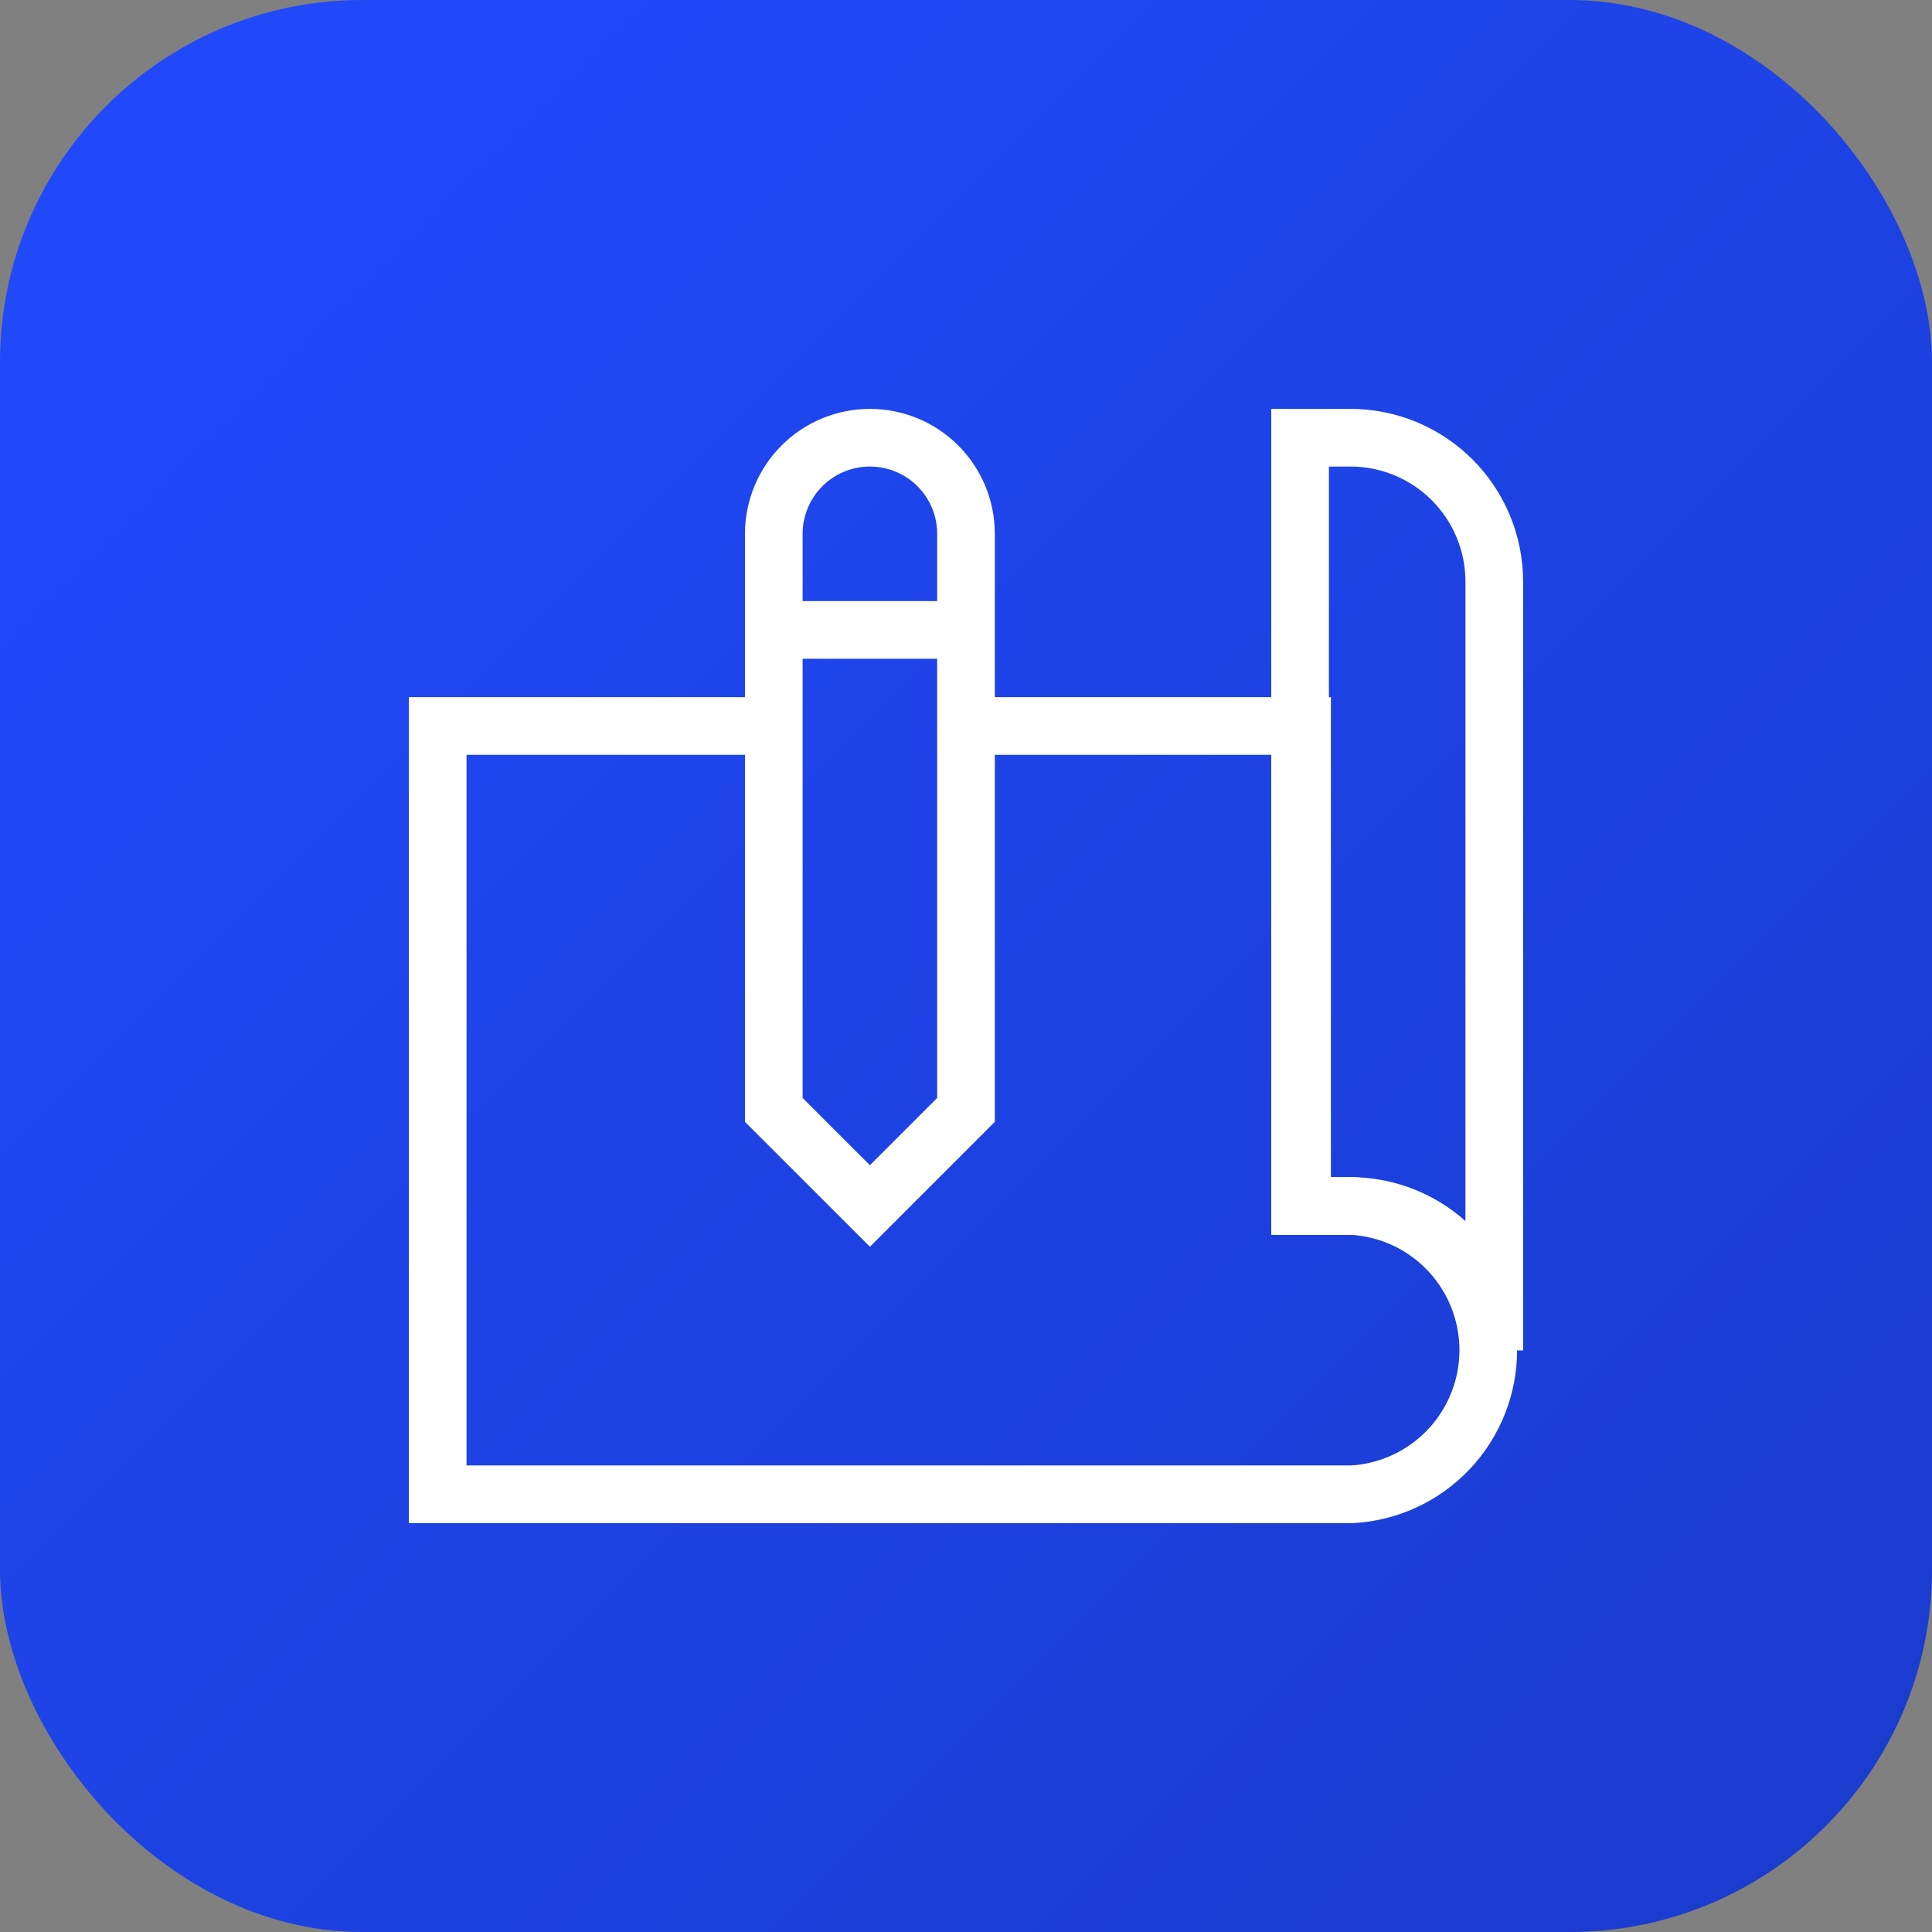
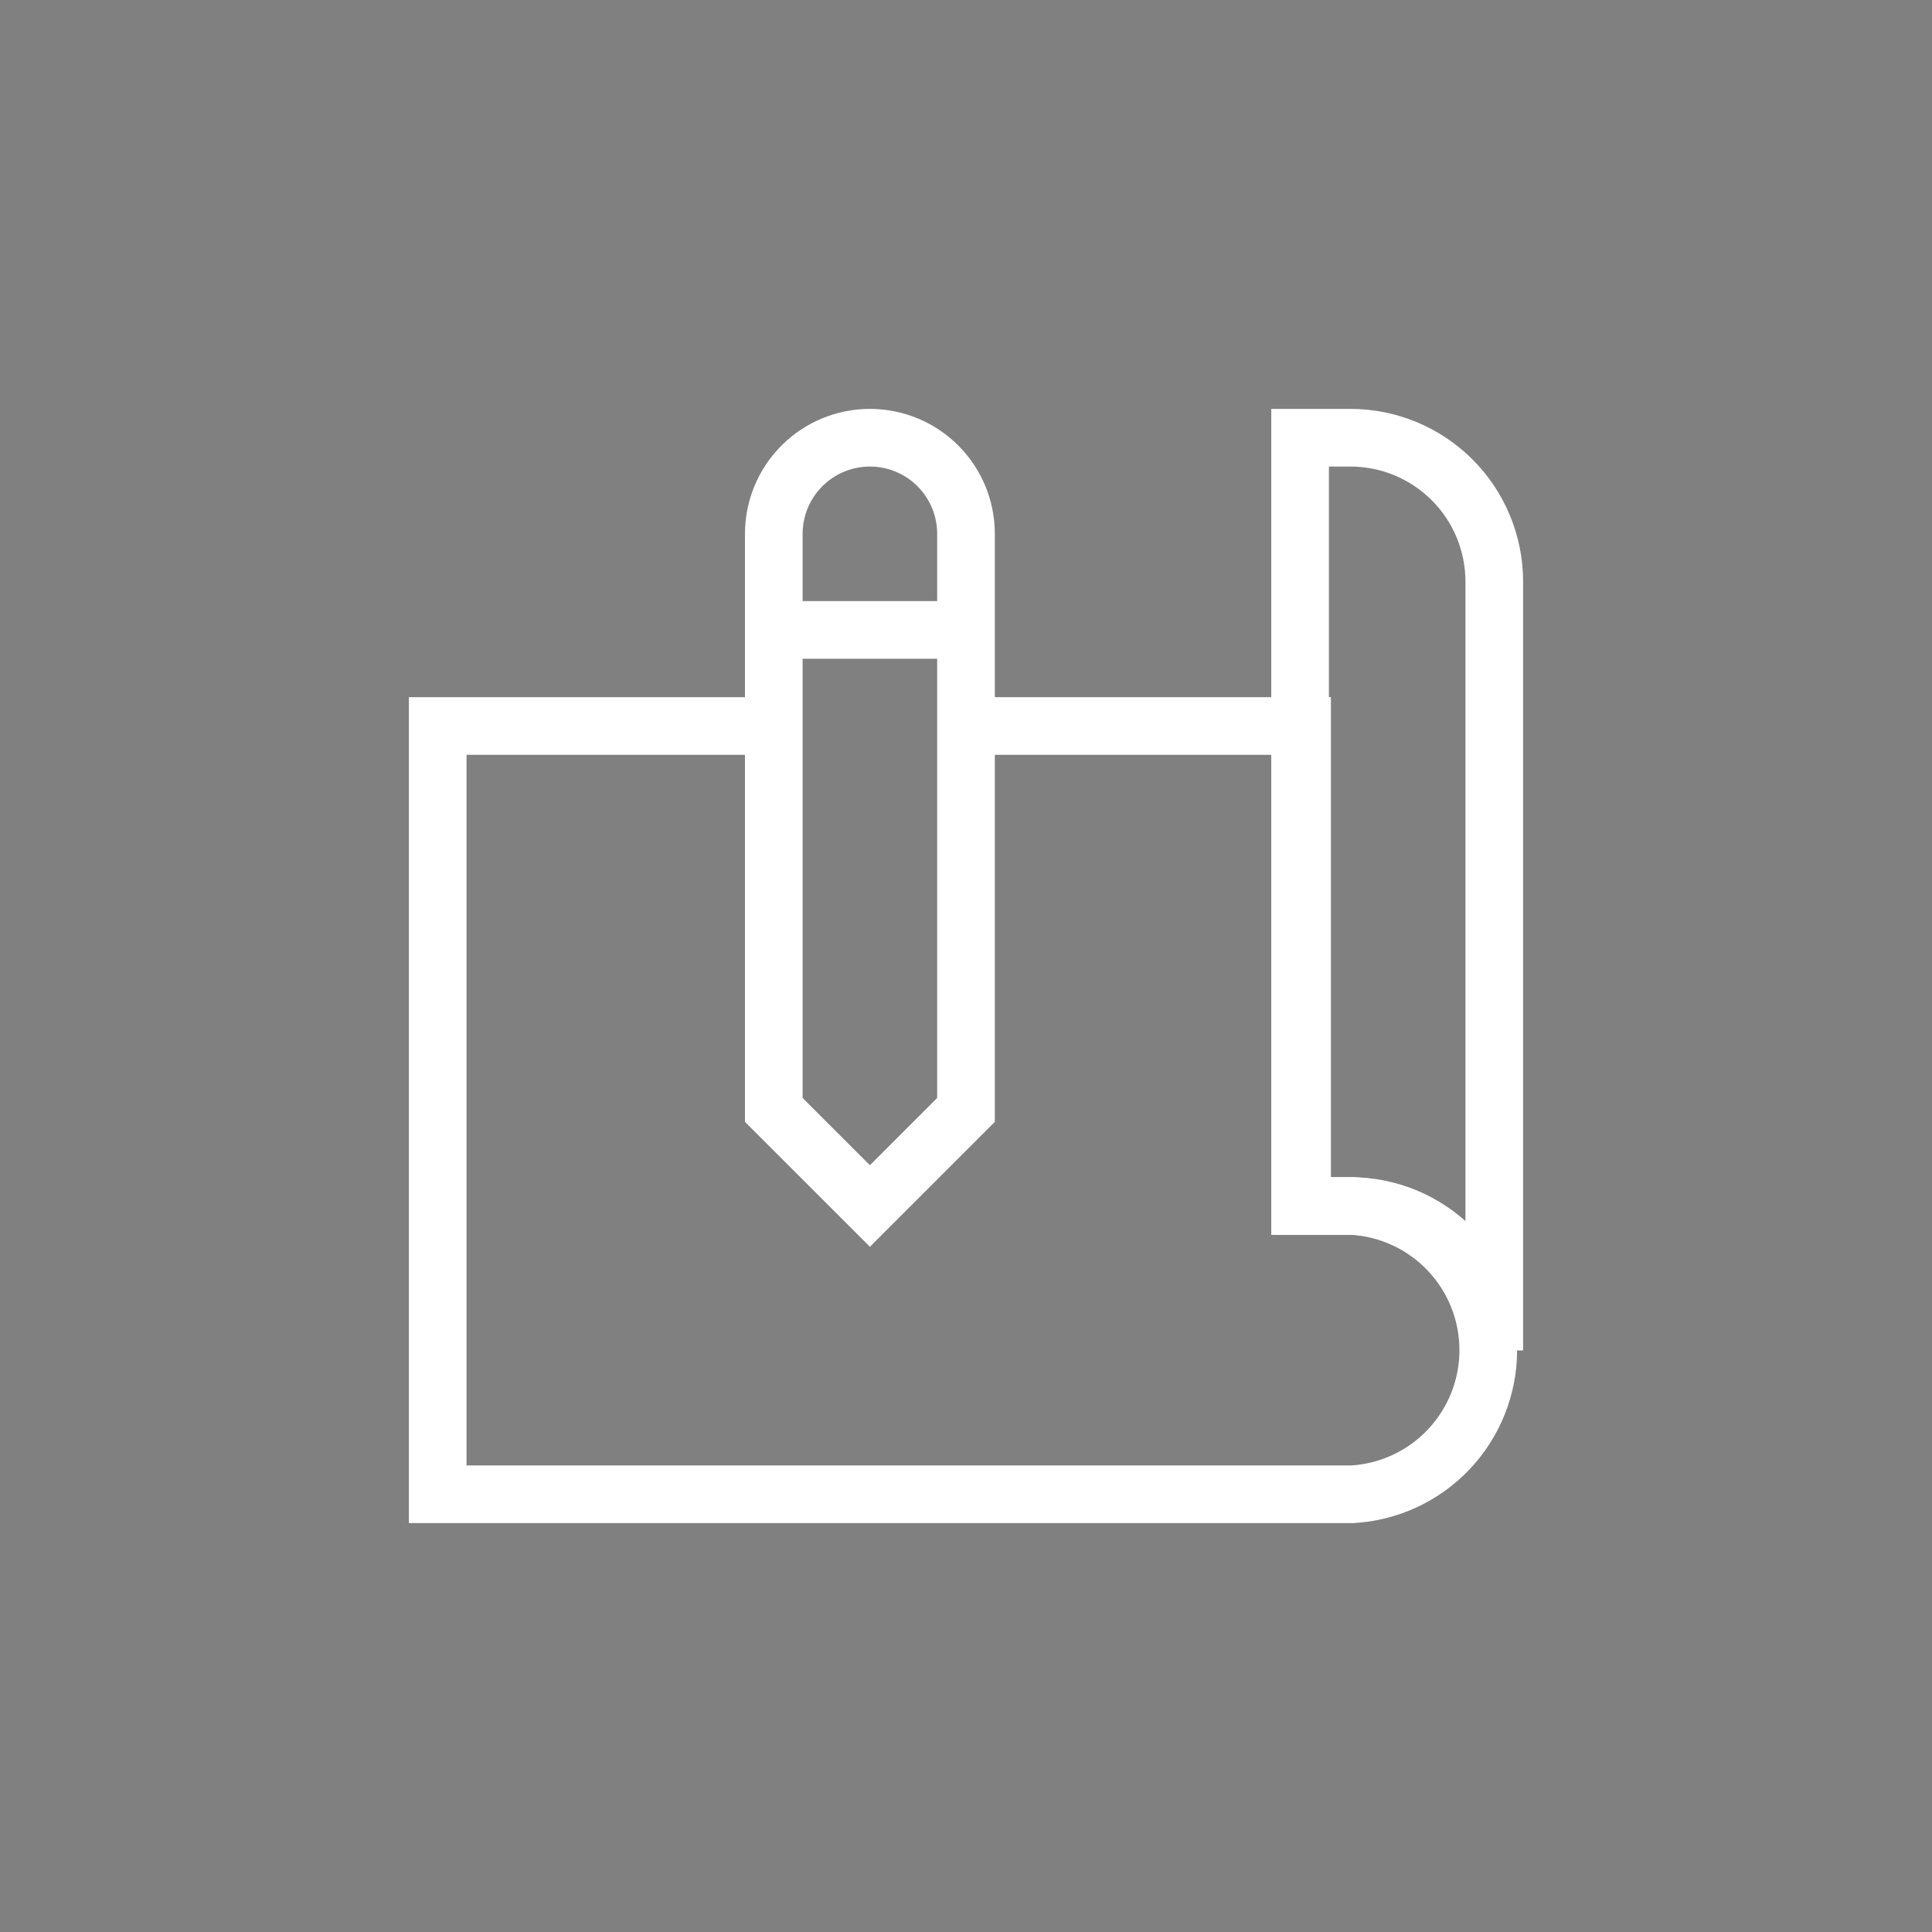
<svg xmlns="http://www.w3.org/2000/svg" width="64" height="64" viewBox="0 0 64 64" fill="none">
  <rect x="0" y="0" width="64" height="64" fill="#808080" stroke="none" />
-   <rect width="64" height="64" rx="12" fill="url(#paint0_linear_22_639)" />
  <path d="M32 36.767L28.817 39.95L25.633 36.767V17.683C25.633 16.839 25.969 16.029 26.566 15.432C27.163 14.835 27.972 14.5 28.817 14.5C29.661 14.5 30.471 14.835 31.068 15.432C31.665 16.029 32 16.839 32 17.683V36.767Z" stroke="white" stroke-width="1.91" stroke-miterlimit="10" />
  <path d="M32 24.05H43.133V39.95H44.8C46.018 40.022 47.162 40.556 47.998 41.444C48.835 42.332 49.301 43.505 49.301 44.725C49.301 45.945 48.835 47.118 47.998 48.006C47.162 48.894 46.018 49.428 44.8 49.5H14.5V24.05H25.633" stroke="white" stroke-width="1.91" stroke-miterlimit="10" />
  <path d="M49.5 19.267V44.733C49.502 44.106 49.381 43.484 49.142 42.904C48.904 42.324 48.553 41.796 48.11 41.352C47.667 40.908 47.141 40.555 46.562 40.314C45.982 40.074 45.361 39.95 44.734 39.95H43.067V14.5H44.734C45.998 14.5 47.21 15.002 48.104 15.896C48.998 16.79 49.5 18.003 49.5 19.267Z" stroke="white" stroke-width="1.91" stroke-miterlimit="10" />
  <path d="M25.633 20.867H32" stroke="white" stroke-width="1.91" stroke-miterlimit="10" />
  <defs>
    <linearGradient id="paint0_linear_22_639" x1="0" y1="0" x2="64" y2="64" gradientUnits="userSpaceOnUse">
      <stop stop-color="#214AFE" />
      <stop offset="1" stop-color="#1A3BCC" />
    </linearGradient>
  </defs>
</svg>